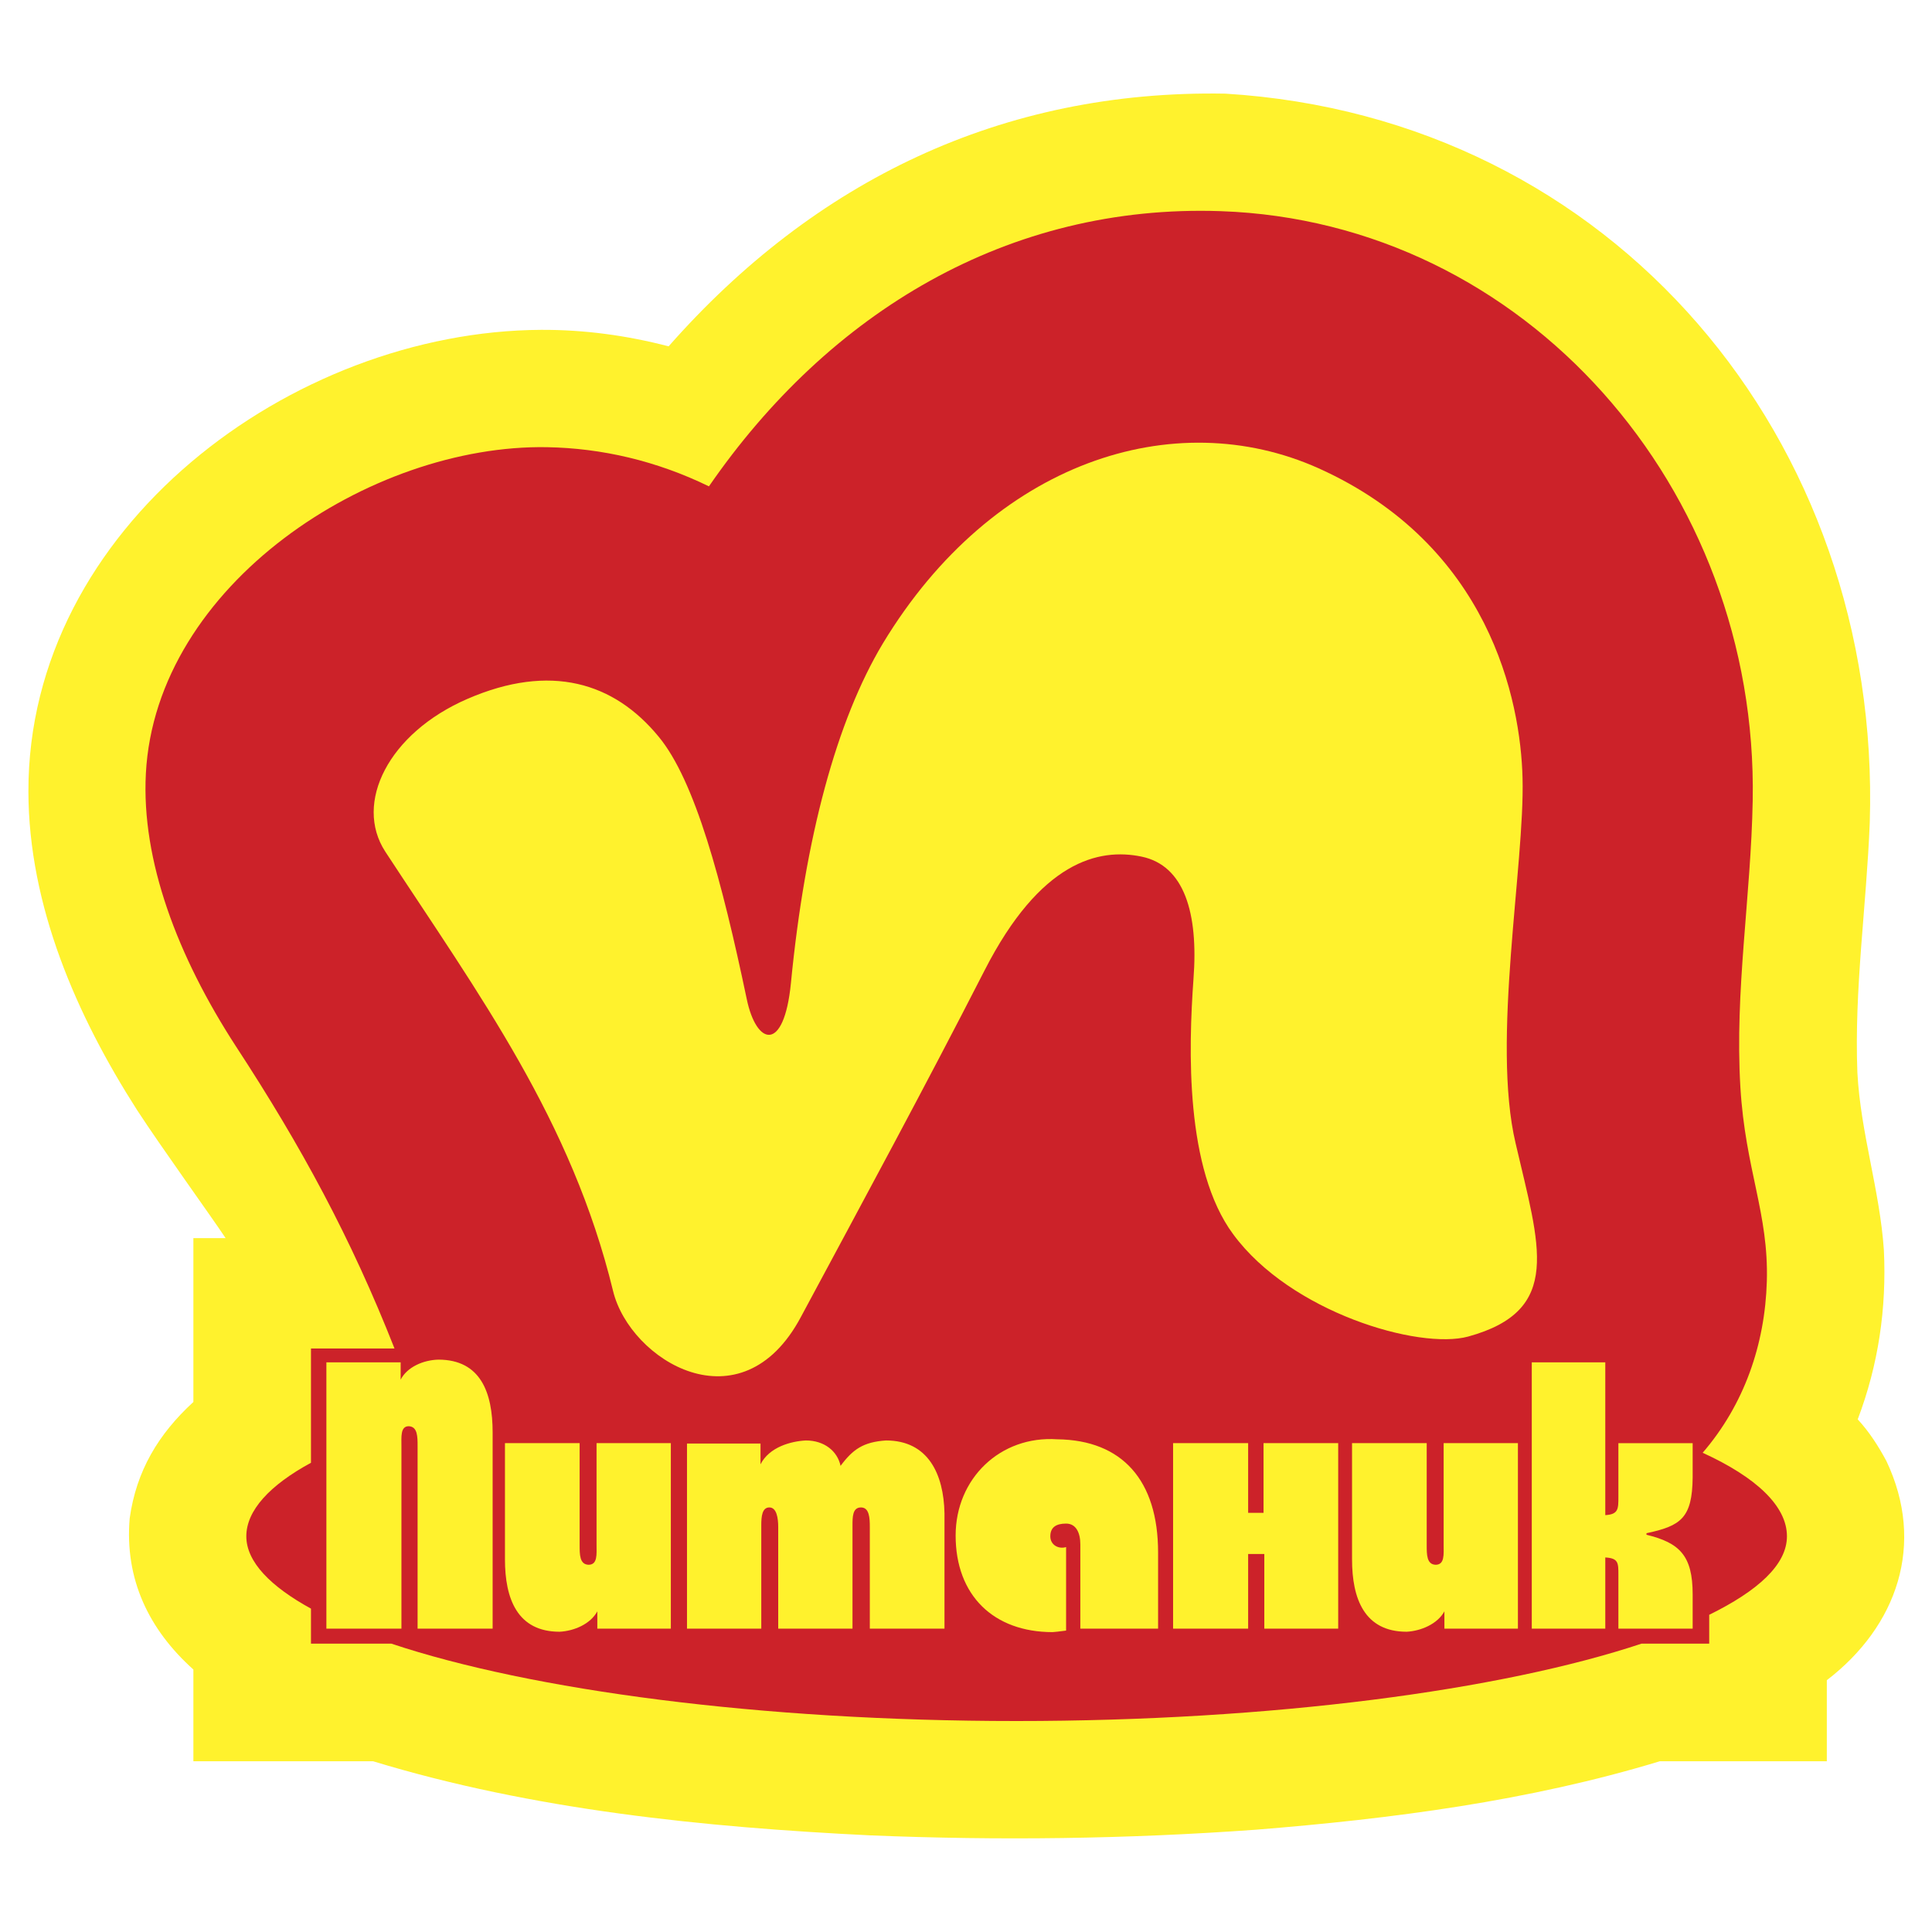
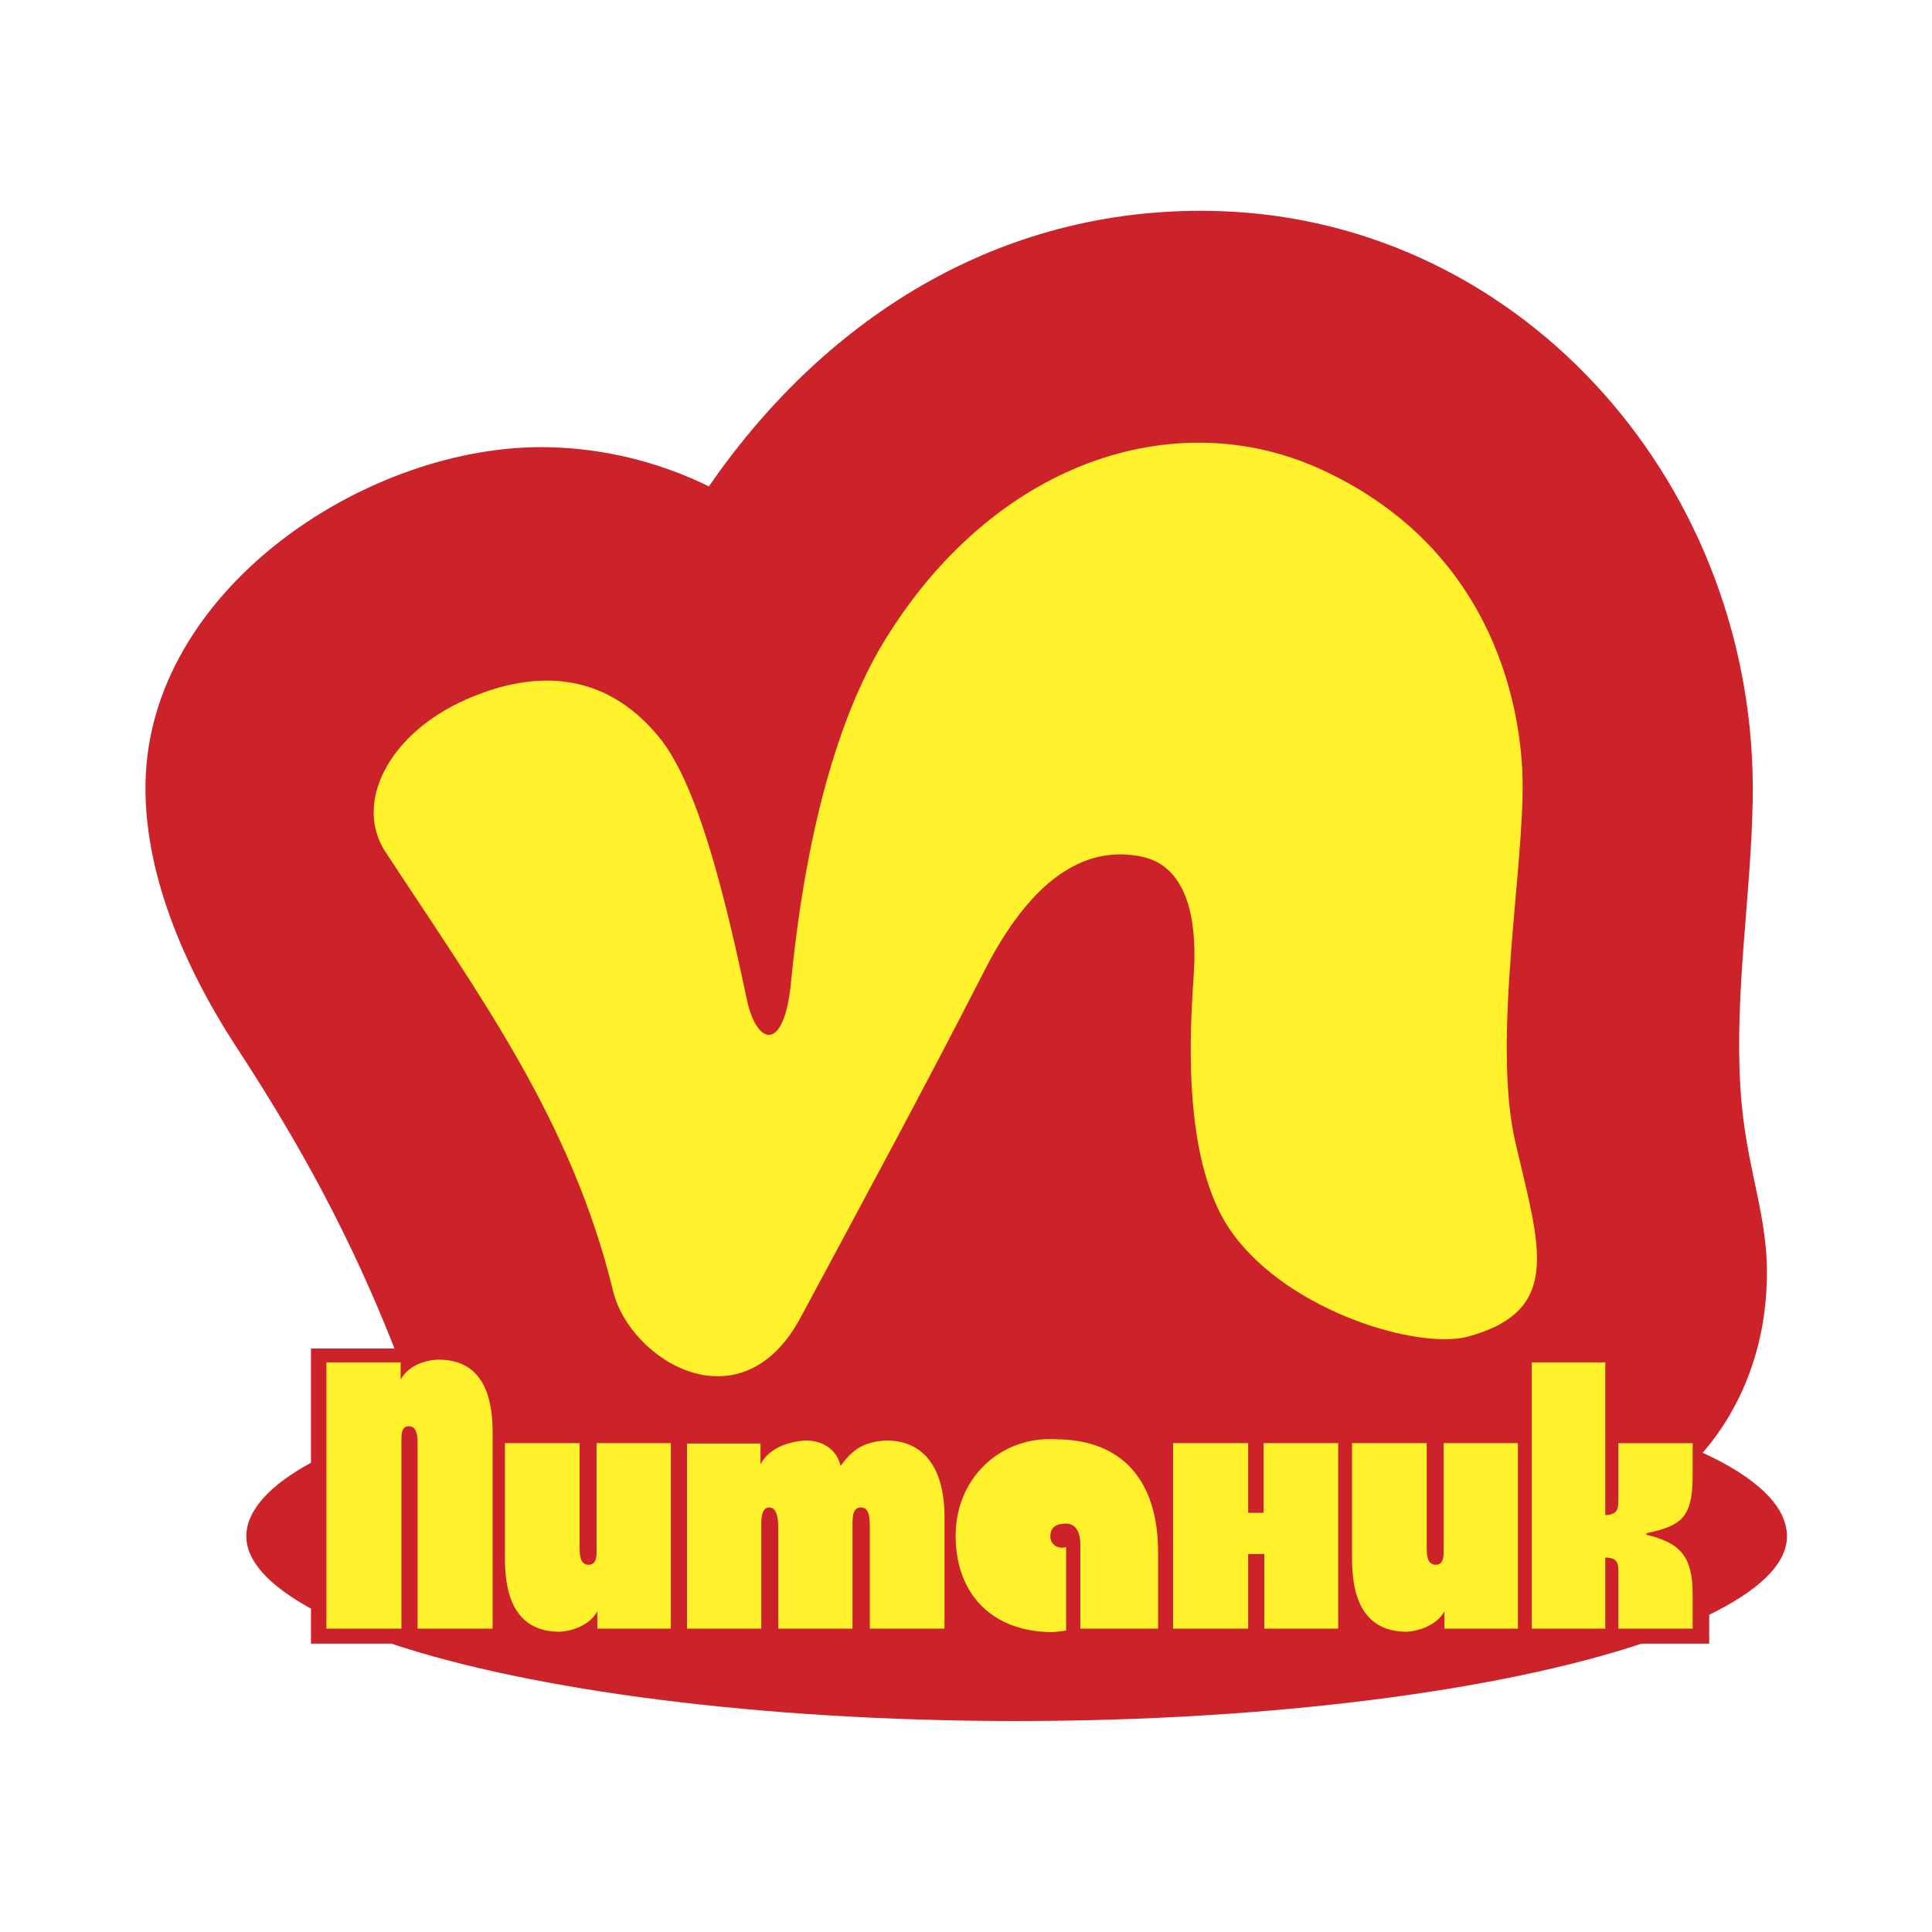
<svg xmlns="http://www.w3.org/2000/svg" width="2500" height="2500" viewBox="0 0 192.756 192.756">
  <g fill-rule="evenodd" clip-rule="evenodd">
    <path fill="#fff" d="M0 0h192.756v192.756H0V0z" />
-     <path d="M2.834 78.971c.021 11.398 4.797 22.333 10.846 31.787 2.432 3.736 7.297 10.466 8.83 12.771h-3.217v16.346c-3.489 3.202-5.688 6.861-6.354 11.604-.516 6.062 1.9 11.097 6.354 15.09v9.153h17.931c15.941 4.856 33.018 6.58 49.602 7.393 12.844.529 25.618.365 38.44-.562 13.562-1.087 27.275-2.862 40.328-6.83h16.668v-8.088c7.035-5.396 9.867-13.586 5.945-21.866-.799-1.487-1.713-2.917-2.863-4.16 2.068-5.455 2.889-11.069 2.611-16.889-.412-6.006-2.324-11.689-2.643-17.698-.328-8.319.906-16.638 1.234-24.946 1.207-38.182-25.574-70.361-64.283-72.733-22.334-.398-41.02 8.71-55.556 25.211-4.172-1.088-8.417-1.666-12.726-1.645-24.868.122-51.196 19.733-51.147 46.062z" fill="#fff22d" />
    <path d="M169.875 144.943c4.145-4.807 6.219-10.812 6.402-17.092.199-6.806-2.143-11.121-2.639-19.387-.576-9.62 1.059-19.043 1.23-28.597.562-31.108-22.697-57.743-53.068-58.799-21.211-.736-39.08 10.081-51.07 27.456-5.227-2.549-10.708-3.812-16.153-3.908-17.625-.309-39.027 13.716-40.023 32.554-.461 8.678 3.148 18.239 8.985 27.224 6.546 10.008 11.48 19.127 15.82 30.143h-8.333v11.404c-4.108 2.228-6.451 4.762-6.451 7.334 0 2.573 2.458 5.03 6.451 7.219v3.495h8.026c13.938 4.646 36.786 7.718 62.359 7.718 25.535 0 48.381-3.072 62.357-7.718h6.76v-2.88c4.838-2.381 7.756-4.992 7.756-7.834.001-2.995-3.032-5.875-8.409-8.332z" fill="#cc2229" />
    <path d="M38.438 84.965c9.408 14.361 18.585 26.802 22.732 43.852 1.689 6.911 12.787 13.746 18.738 2.572 6.144-11.442 12.364-22.924 18.316-34.559 5.566-10.905 11.404-12.249 15.666-11.366s5.684 5.606 5.184 12.21c-.5 6.988-.844 18.969 3.955 25.458 5.721 7.795 18.547 11.559 23.461 10.214 9.484-2.61 7.105-8.985 4.723-19.275-2.418-10.214.922-27.801.691-36.44-.191-7.756-3.301-23.23-20.35-30.911-14.4-6.451-32.486-.691-43.467 17.471-4.608 7.68-7.757 19.314-9.178 33.905-.691 6.989-3.456 6.221-4.416 1.536-2.458-11.711-5.146-21.771-8.793-26.149-4.455-5.414-10.79-7.334-19.046-3.763-7.908 3.418-11.364 10.407-8.216 15.245zM164.27 152.969c3.418-.729 4.568-1.498 4.607-5.568v-3.417h-7.41v5.376c0 1.189 0 1.728-1.307 1.805V135.92h-7.334v26.571h7.334v-7.104c1.307.077 1.307.538 1.307 1.729v5.375h7.41v-3.417c0-3.879-1.305-5.146-4.607-5.952v-.153zm-30.758 9.522v-18.508h-7.449v6.95h-1.535v-6.95h-7.488v18.508h7.488v-7.449h1.613v7.449h7.371zm-17.969 0v-7.603c0-7.181-3.572-11.213-10.061-11.289-5.684-.385-10.138 3.916-10.138 9.6 0 5.99 3.802 9.638 9.677 9.638.498-.038.383-.038 1.344-.153v-8.333c-.73.23-1.574-.191-1.574-1.075 0-.922.613-1.268 1.574-1.268.998 0 1.42.922 1.42 2.074v8.409h7.758zm-48.613 0v-18.508h-7.411v10.137c0 .96.115 1.997-.806 1.997-.883-.039-.883-.998-.883-1.997v-10.137h-7.45v11.597c0 3.916 1.229 7.219 5.453 7.219 1.459-.077 3.072-.769 3.763-2.035v1.728h7.334v-.001zm84.513 0v-18.508h-7.41v10.137c0 .96.115 1.997-.807 1.997-.883-.039-.883-.998-.883-1.997v-10.137h-7.449v11.597c0 3.916 1.229 7.219 5.453 7.219 1.42-.077 3.072-.769 3.762-2.035v1.728h7.334v-.001zM32.563 135.92v26.571h7.488v-18.2c0-.922-.115-1.997.729-1.997.883.038.883 1.037.883 1.997v18.2h7.487v-19.583c0-3.955-1.19-7.257-5.414-7.257-1.498.038-3.11.729-3.763 1.996v-1.728h-7.41v.001zm51.3 10.329c1.229-1.651 2.265-2.381 4.531-2.534 4.224 0 5.76 3.379 5.837 7.257v11.52h-7.449v-10.138c0-.883-.039-1.957-.883-1.957-.845 0-.845.959-.845 1.804v10.291h-7.411v-10.138c0-.883-.153-1.957-.883-1.957s-.807.921-.807 1.766v10.329h-7.411v-18.47h7.334v2.073c.883-1.728 3.033-2.303 4.531-2.38 1.843 0 3.149 1.075 3.456 2.534z" fill="#fff22d" />
  </g>
</svg>